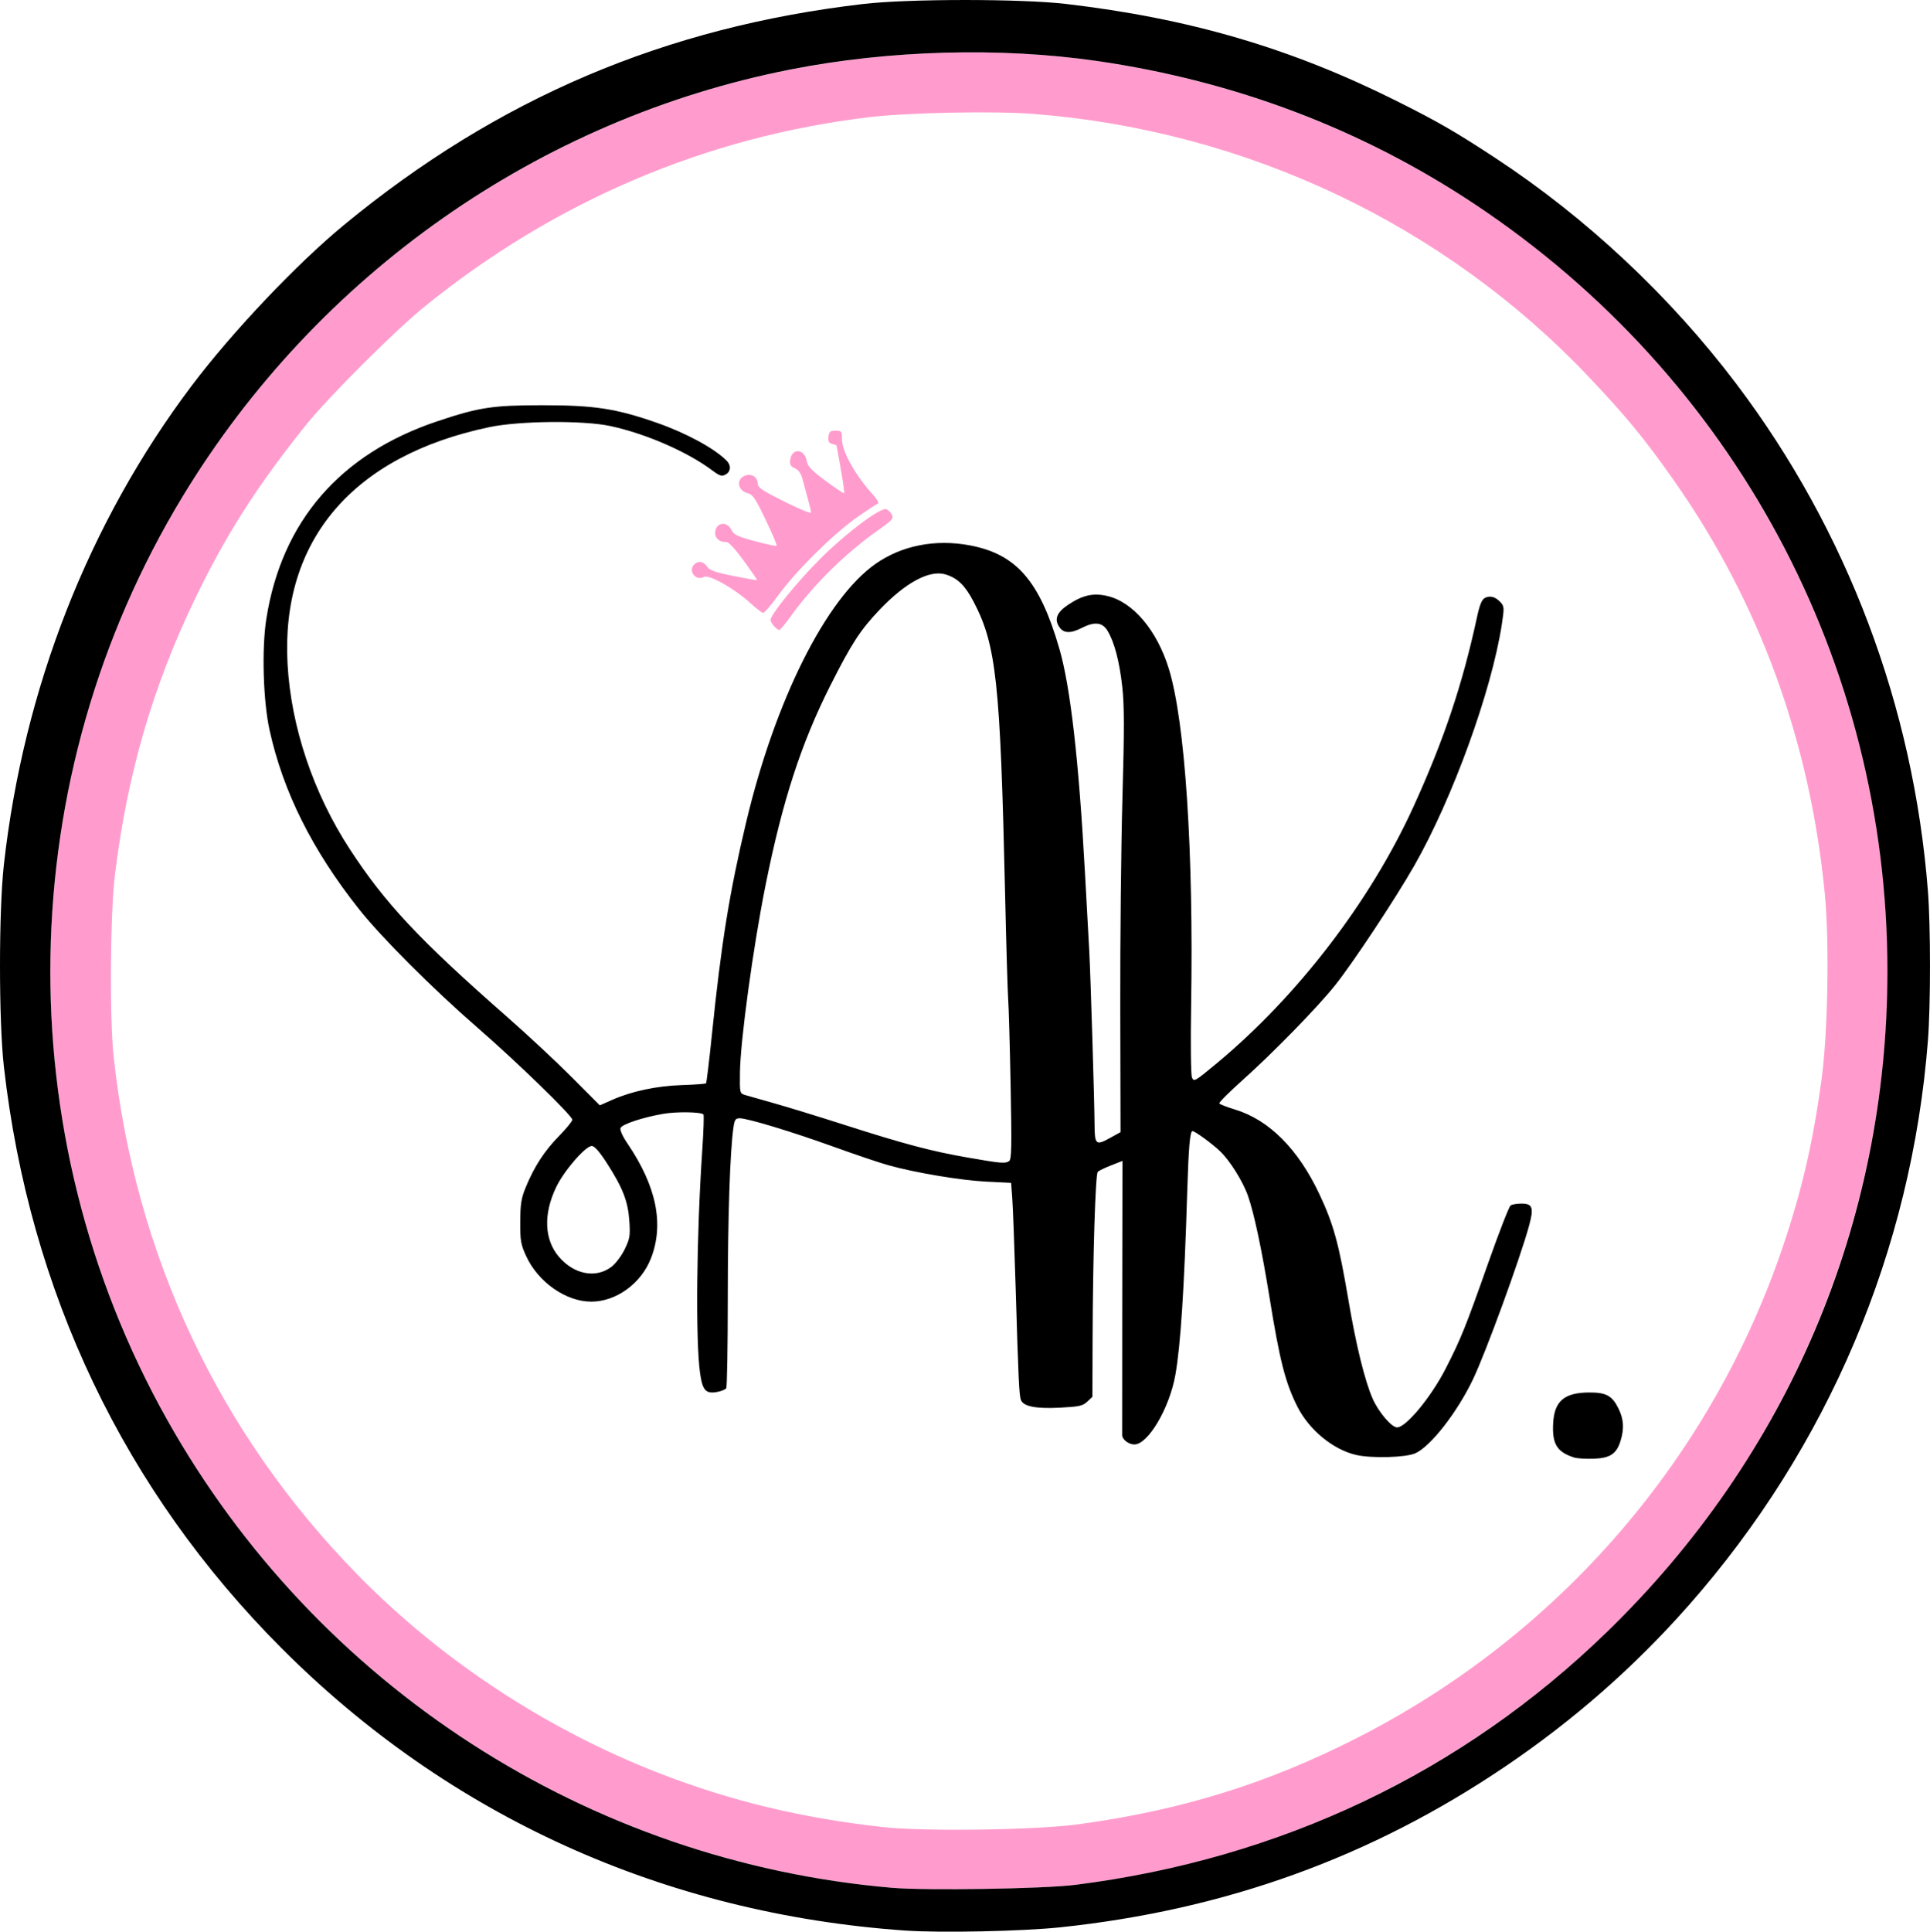
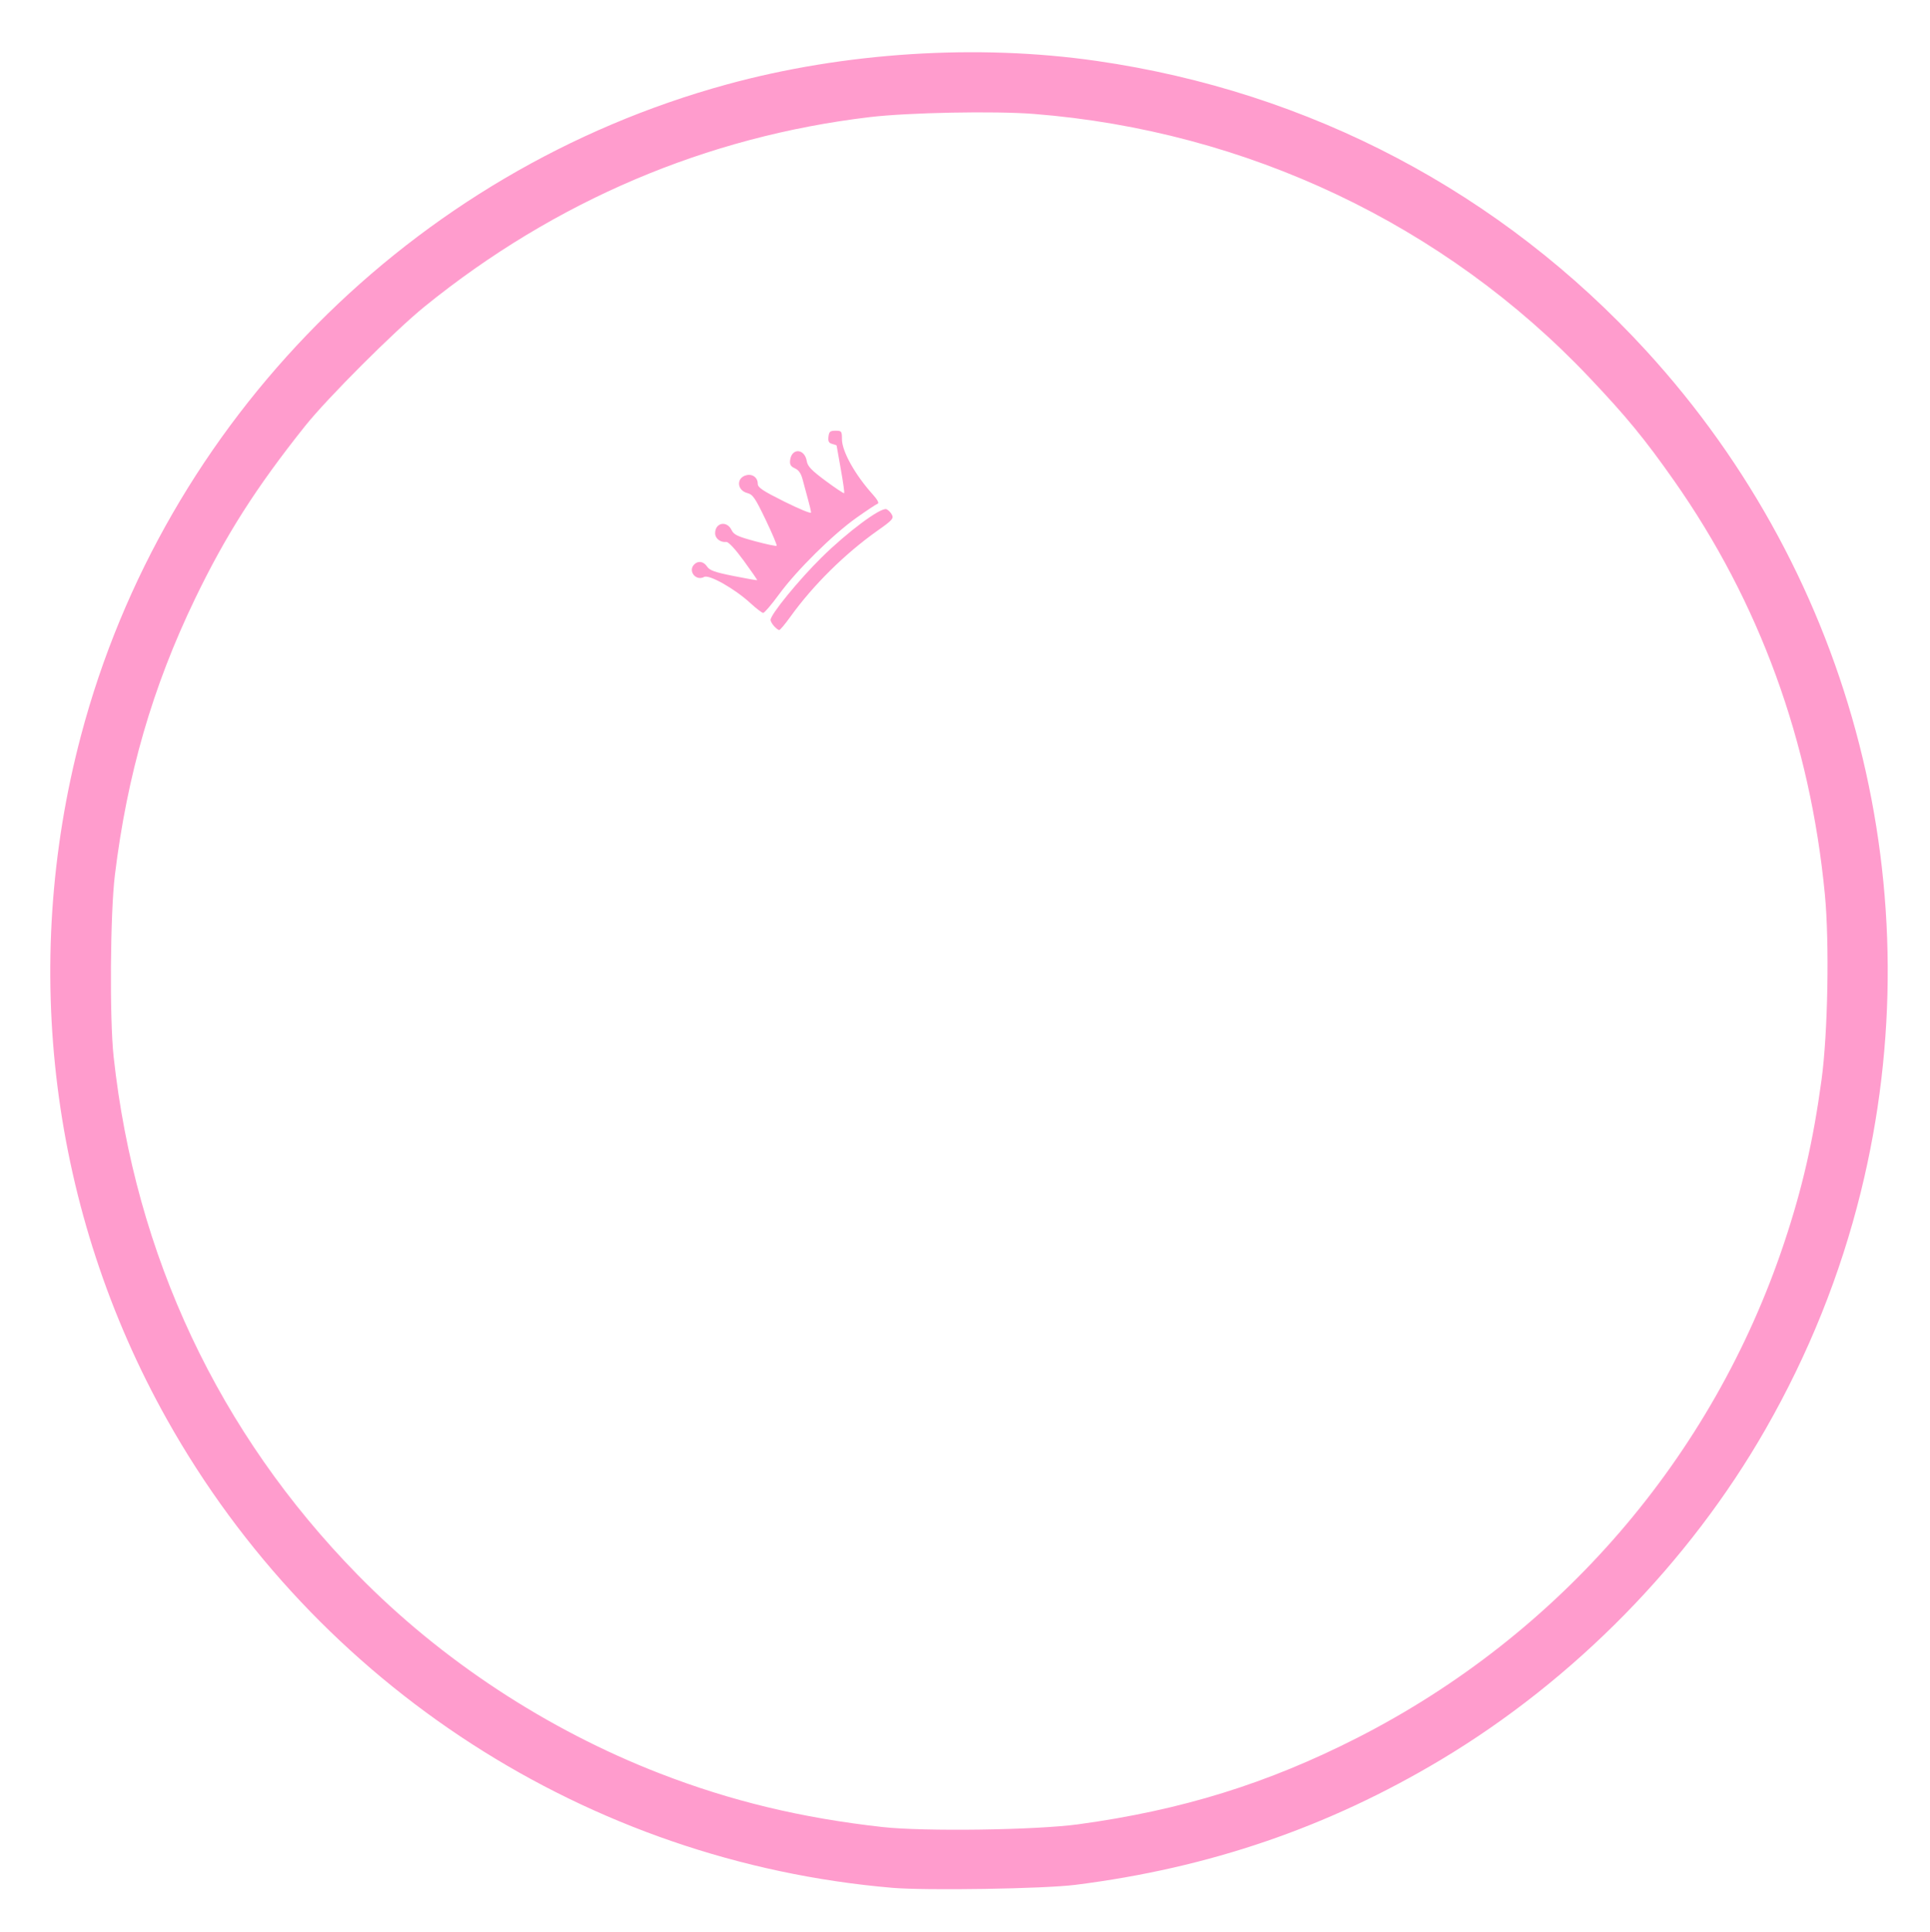
<svg xmlns="http://www.w3.org/2000/svg" xmlns:ns1="http://www.inkscape.org/namespaces/inkscape" xmlns:ns2="http://sodipodi.sourceforge.net/DTD/sodipodi-0.dtd" width="239.576mm" height="239.73mm" viewBox="0 0 239.576 239.73" version="1.1" id="svg8" ns1:version="1.0.2 (e86c870879, 2021-01-15)" ns2:docname="logo_alt.svg">
  <defs id="defs2" />
  <ns2:namedview id="base" pagecolor="#ffffff" bordercolor="#666666" borderopacity="1.0" ns1:pageopacity="0.0" ns1:pageshadow="2" ns1:zoom="0.49497475" ns1:cx="363.38828" ns1:cy="546.24251" ns1:document-units="mm" ns1:current-layer="g847" ns1:document-rotation="0" showgrid="false" ns1:window-width="1366" ns1:window-height="703" ns1:window-x="0" ns1:window-y="394" ns1:window-maximized="1" />
  <g ns1:label="Layer 1" ns1:groupmode="layer" id="layer1" transform="translate(16.585,-11.718)">
    <g id="g847" transform="translate(-5.064,-10.122)">
      <path style="fill:#ff9ccd;stroke-width:0.265;fill-opacity:1" d="M 99.212,256.122 C 61.517,252.889 27.78,231.109 9.217,198.023 -5.219,172.292 -9.055,141.814 -1.469,113.13 8.864,74.059 39.641,43.029 78.673,32.326 c 14.602,-4.004 31.151,-5.057 45.939,-2.924 26.508,3.823 50.222,16.328 68.218,35.97 25.834,28.198 35.803,67.255 26.64,104.378 -2.54,10.292 -6.481,20.107 -11.825,29.449 -9.488,16.588 -23.808,31.168 -40.303,41.033 -14.03,8.391 -28.756,13.429 -45.376,15.524 -3.921,0.494 -18.52,0.729 -22.754,0.366 z M 122.363,248.238 c 12.806,-1.747 23.491,-5.063 34.66,-10.759 25.079,-12.788 44.042,-34.78 52.923,-61.379 2.258,-6.763 3.61,-12.657 4.644,-20.241 0.789,-5.792 0.991,-17.012 0.415,-23.019 C 213.181,113.845 206.878,96.565 196.263,81.462 192.635,76.301 190.395,73.574 185.76,68.68 167.81,49.724 143.233,38.065 116.823,35.98 111.959,35.596 101.237,35.804 96.434,36.375 76.17,38.784 57.378,46.776 41.221,59.857 37.488,62.879 29.105,71.254 26.338,74.727 20.257,82.357 16.487,88.274 12.684,96.161 7.423,107.07 4.262,117.971 2.738,130.46 c -0.575,4.713 -0.666,17.808 -0.157,22.49 2.689,24.692 13.055,46.717 30.258,64.294 10.4,10.626 23.514,19.249 37.546,24.687 8.846,3.428 17.577,5.529 27.637,6.65 5.17,0.576 19.041,0.381 24.342,-0.342 z M 84.568,99.549 c -0.241,-0.266 -0.438,-0.613 -0.438,-0.771 0,-0.678 3.474,-4.934 6.319,-7.741 3.224,-3.181 7.373,-6.269 8.065,-6.003 0.219,0.084 0.525,0.389 0.679,0.679 0.25,0.468 0.055,0.686 -1.769,1.971 -4.028,2.839 -8.016,6.778 -10.83,10.695 -0.653,0.91 -1.278,1.654 -1.388,1.654 -0.11,0 -0.397,-0.218 -0.638,-0.484 z m -2.938,-2.858 c -1.933,-1.778 -5.122,-3.584 -5.742,-3.251 -1.031,0.552 -2.05,-0.736 -1.23,-1.556 0.492,-0.492 1.166,-0.377 1.597,0.272 0.314,0.473 0.963,0.704 3.273,1.166 1.585,0.317 2.909,0.551 2.941,0.52 0.032,-0.031 -0.72,-1.122 -1.671,-2.423 -1.071,-1.464 -1.896,-2.349 -2.165,-2.32 -0.734,0.078 -1.382,-0.43 -1.382,-1.081 0,-1.328 1.461,-1.607 2.044,-0.391 0.276,0.575 0.737,0.795 2.898,1.378 1.414,0.381 2.626,0.638 2.695,0.569 0.068,-0.068 -0.546,-1.523 -1.366,-3.231 -1.3,-2.711 -1.59,-3.133 -2.276,-3.311 -1.304,-0.338 -1.393,-1.895 -0.126,-2.213 0.773,-0.194 1.423,0.291 1.423,1.061 0,0.463 0.613,0.873 3.307,2.215 1.819,0.906 3.307,1.518 3.307,1.359 0,-0.159 -0.172,-0.902 -0.383,-1.652 -0.21,-0.75 -0.507,-1.85 -0.66,-2.445 -0.193,-0.752 -0.485,-1.176 -0.958,-1.391 -0.523,-0.238 -0.661,-0.472 -0.597,-1.009 0.186,-1.556 1.81,-1.468 2.068,0.113 0.105,0.645 0.582,1.143 2.336,2.444 1.212,0.898 2.249,1.588 2.305,1.532 0.056,-0.056 -0.132,-1.396 -0.417,-2.979 -0.285,-1.583 -0.519,-2.903 -0.519,-2.934 0,-0.031 -0.247,-0.121 -0.549,-0.2 -0.421,-0.11 -0.529,-0.317 -0.463,-0.891 0.073,-0.635 0.205,-0.747 0.879,-0.747 0.749,0 0.794,0.059 0.796,1.058 0.004,1.505 1.622,4.405 3.819,6.845 0.592,0.658 0.82,1.086 0.616,1.155 -0.179,0.061 -1.364,0.845 -2.633,1.743 -2.934,2.076 -7.423,6.516 -9.611,9.505 -0.932,1.273 -1.819,2.31 -1.971,2.305 -0.152,-0.006 -0.865,-0.552 -1.585,-1.215 z" id="path851" ns2:nodetypes="ssssssssssscsssssssssssssssscssssssssssssssssssssssssssssssssssssssscssssss" />
-       <path style="fill:#000000;stroke-width:0.265" d="M 100.854,261.429 C 70.949,259.338 44.23,247.244 23.409,226.372 3.904,206.82 -7.866,182.168 -11.038,154.219 c -0.644,-5.675 -0.644,-19.334 2.1e-5,-25.082 C -8.587,107.267 -0.526,86.704 12.25,69.738 17.27,63.071 25.311,54.585 31.214,49.726 50.286,34.026 71.039,25.202 95.64,22.334 c 5.61,-0.654 19.556,-0.658 25.135,-0.008 15.308,1.785 27.943,5.487 40.998,12.012 5.188,2.593 7.375,3.854 12.316,7.099 11.341,7.449 21.736,17.193 29.955,28.076 13.732,18.185 21.958,39.968 23.753,62.903 0.343,4.385 0.343,14.192 0,18.576 -2.036,26.007 -12.397,50.456 -29.701,70.087 -6.716,7.619 -14.265,14.244 -22.816,20.023 -16.63,11.239 -34.696,17.763 -55.166,19.922 -4.715,0.497 -14.876,0.71 -19.26,0.404 z m 21.112,-5.672 c 25.438,-3.206 47.997,-13.933 65.974,-31.37 22.509,-21.833 34.826,-50.843 34.832,-82.037 C 222.778,104.005 203.713,68.57 171.575,47.199 157.537,37.864 141.72,31.87 124.612,29.402 112.604,27.67 98.894,28.052 86.631,30.458 55.385,36.591 27.865,55.906 11.167,83.424 -10.034,118.364 -10.783,162.375 9.217,198.023 c 18.563,33.086 52.3,54.866 89.994,58.1 4.234,0.363 18.834,0.129 22.754,-0.366 z m 61.897,-53.039 c -2.128,-0.688 -2.731,-1.687 -2.584,-4.281 0.154,-2.728 1.395,-3.776 4.481,-3.786 2.115,-0.007 2.862,0.408 3.644,2.025 0.629,1.299 0.703,2.434 0.256,3.925 -0.498,1.662 -1.285,2.197 -3.347,2.272 -0.975,0.036 -2.078,-0.034 -2.45,-0.154 z m -27.073,-0.321 c -2.875,-0.675 -5.838,-3.13 -7.294,-6.045 -1.476,-2.954 -2.169,-5.682 -3.44,-13.559 -0.945,-5.855 -1.892,-10.324 -2.649,-12.502 -0.636,-1.83 -2.263,-4.431 -3.508,-5.608 -0.996,-0.941 -3.099,-2.473 -3.396,-2.473 -0.305,0 -0.483,2.033 -0.647,7.408 -0.373,12.183 -0.828,19.223 -1.479,22.868 -0.739,4.133 -3.387,8.617 -5.09,8.617 -0.694,0 -1.491,-0.602 -1.513,-1.143 -0.007,-0.172 -0.002,-7.903 0.012,-17.18 l 0.025,-16.868 -1.401,0.549 c -0.771,0.302 -1.518,0.663 -1.661,0.803 -0.297,0.291 -0.612,10.498 -0.645,20.895 l -0.022,7.031 -0.642,0.603 c -0.557,0.523 -1.004,0.621 -3.394,0.743 -2.96,0.151 -4.514,-0.15 -4.831,-0.936 -0.227,-0.563 -0.314,-2.392 -0.661,-13.944 -0.153,-5.093 -0.343,-10.107 -0.422,-11.141 l -0.143,-1.88 -3.09,-0.154 c -3.177,-0.158 -8.771,-1.095 -12.142,-2.033 -1.049,-0.292 -4.086,-1.316 -6.747,-2.276 -5.206,-1.878 -10.722,-3.55 -11.709,-3.55 -0.516,0 -0.636,0.174 -0.774,1.124 -0.429,2.946 -0.702,11.119 -0.705,21.101 -0.002,6.039 -0.089,11.112 -0.192,11.273 -0.104,0.161 -0.612,0.37 -1.128,0.465 -1.408,0.259 -1.818,-0.192 -2.121,-2.333 -0.574,-4.054 -0.443,-17.13 0.278,-27.763 0.157,-2.312 0.219,-4.269 0.139,-4.349 -0.314,-0.314 -3.361,-0.357 -5.004,-0.07 -2.565,0.447 -5.108,1.294 -5.288,1.763 -0.093,0.242 0.262,1.031 0.863,1.916 3.588,5.288 4.557,9.973 2.937,14.202 -1.209,3.157 -4.319,5.426 -7.438,5.426 -3.124,0 -6.584,-2.416 -8.065,-5.633 -0.677,-1.47 -0.756,-1.923 -0.744,-4.289 0.011,-2.224 0.122,-2.911 0.698,-4.307 1.051,-2.55 2.3,-4.469 4.114,-6.322 0.91,-0.929 1.654,-1.84 1.654,-2.024 0,-0.497 -6.935,-7.229 -11.774,-11.428 C 42.246,144.596 35.835,138.189 33.062,134.693 27.245,127.361 23.616,120.098 21.934,112.422 21.142,108.811 20.956,102.349 21.537,98.653 23.441,86.542 30.696,78.158 42.766,74.121 47.952,72.386 49.612,72.133 55.82,72.131 c 6.419,-0.001 9.119,0.41 14.128,2.154 3.681,1.281 7.184,3.176 8.73,4.723 0.591,0.591 0.53,1.371 -0.134,1.726 -0.473,0.253 -0.728,0.173 -1.654,-0.52 -3.085,-2.309 -8.252,-4.557 -12.643,-5.501 -3.364,-0.723 -11.29,-0.65 -15.042,0.139 -16.953,3.564 -25.885,14.056 -25.031,29.401 0.434,7.802 3.197,16.022 7.718,22.961 4.393,6.743 8.643,11.272 19.562,20.848 2.474,2.169 6.069,5.522 7.99,7.45 l 3.492,3.505 1.533,-0.678 c 2.441,-1.08 5.5,-1.729 8.65,-1.835 1.584,-0.054 2.934,-0.152 3.002,-0.22 0.067,-0.067 0.403,-2.858 0.746,-6.201 1.154,-11.247 2.167,-17.509 4.245,-26.239 3.6,-15.123 9.905,-27.71 16.04,-32.018 3.268,-2.295 7.454,-3.114 11.75,-2.298 5.757,1.093 8.646,4.434 11.073,12.803 1.376,4.748 2.413,13.796 3.177,27.731 0.215,3.929 0.458,8.334 0.538,9.79 0.161,2.905 0.648,18.82 0.659,21.564 0.01,2.462 0.172,2.61 1.847,1.687 l 1.379,-0.761 -0.035,-15.346 c -0.019,-8.44 0.102,-20.208 0.27,-26.151 0.239,-8.468 0.235,-11.444 -0.02,-13.758 -0.349,-3.165 -0.993,-5.604 -1.846,-6.988 -0.638,-1.036 -1.604,-1.137 -3.183,-0.331 -1.412,0.72 -2.27,0.68 -2.801,-0.13 -0.639,-0.975 -0.295,-1.813 1.13,-2.758 1.78,-1.179 3.069,-1.472 4.785,-1.088 3.229,0.723 6.226,4.257 7.705,9.086 2.015,6.581 3.07,22.63 2.754,41.853 -0.076,4.602 -0.031,8.47 0.103,8.812 0.229,0.588 0.34,0.526 3.005,-1.683 10.063,-8.338 19.116,-20.125 24.477,-31.868 3.786,-8.293 6.104,-15.209 7.915,-23.614 0.318,-1.475 0.588,-2.129 0.963,-2.33 0.637,-0.341 1.333,-0.144 1.966,0.555 0.438,0.484 0.45,0.703 0.145,2.698 -1.268,8.281 -6.132,21.683 -10.887,29.996 -2.375,4.153 -7.548,11.967 -9.789,14.788 -2.153,2.71 -7.739,8.434 -11.553,11.838 -1.634,1.458 -2.914,2.743 -2.845,2.855 0.069,0.112 0.944,0.453 1.944,0.756 4.227,1.284 7.835,4.896 10.469,10.48 1.764,3.74 2.426,6.148 3.602,13.097 0.961,5.681 2.048,10.108 3.027,12.326 0.732,1.658 2.349,3.55 3.033,3.548 1.109,-0.003 4.215,-3.764 6.019,-7.287 1.892,-3.695 2.475,-5.142 5.267,-13.062 1.355,-3.844 2.617,-7.087 2.805,-7.206 0.188,-0.119 0.782,-0.218 1.32,-0.221 1.409,-0.006 1.583,0.489 0.964,2.754 -1.114,4.083 -5.38,15.76 -6.966,19.07 -1.964,4.099 -5.237,8.297 -7.143,9.162 -1.178,0.535 -5.462,0.652 -7.383,0.201 z m -92.402,-23.344 c 0.504,-0.385 1.239,-1.357 1.632,-2.162 0.643,-1.315 0.702,-1.67 0.581,-3.508 -0.16,-2.44 -0.803,-4.106 -2.752,-7.138 -0.955,-1.486 -1.565,-2.183 -1.91,-2.183 -0.787,0 -3.444,3.07 -4.421,5.107 -1.608,3.354 -1.48,6.517 0.348,8.653 1.875,2.191 4.59,2.703 6.52,1.231 z m 49.349,-13.116 c 0.31,-0.196 0.341,-1.697 0.194,-9.323 -0.097,-4.999 -0.232,-9.803 -0.301,-10.676 -0.069,-0.873 -0.245,-6.826 -0.389,-13.229 -0.594,-26.258 -1.083,-30.789 -3.903,-36.189 -1.057,-2.024 -2.008,-2.948 -3.495,-3.393 -1.984,-0.594 -4.977,1.018 -8.211,4.423 -2.365,2.49 -3.462,4.18 -6.077,9.362 -3.653,7.241 -5.979,14.426 -8.081,24.963 -1.522,7.628 -3.089,19.117 -3.142,23.033 -0.035,2.578 -0.025,2.623 0.626,2.823 0.364,0.111 1.971,0.569 3.572,1.016 1.601,0.447 5.53,1.653 8.731,2.679 7.508,2.406 10.824,3.285 15.362,4.073 4.19,0.727 4.604,0.763 5.116,0.438 z" id="path849" />
    </g>
  </g>
</svg>